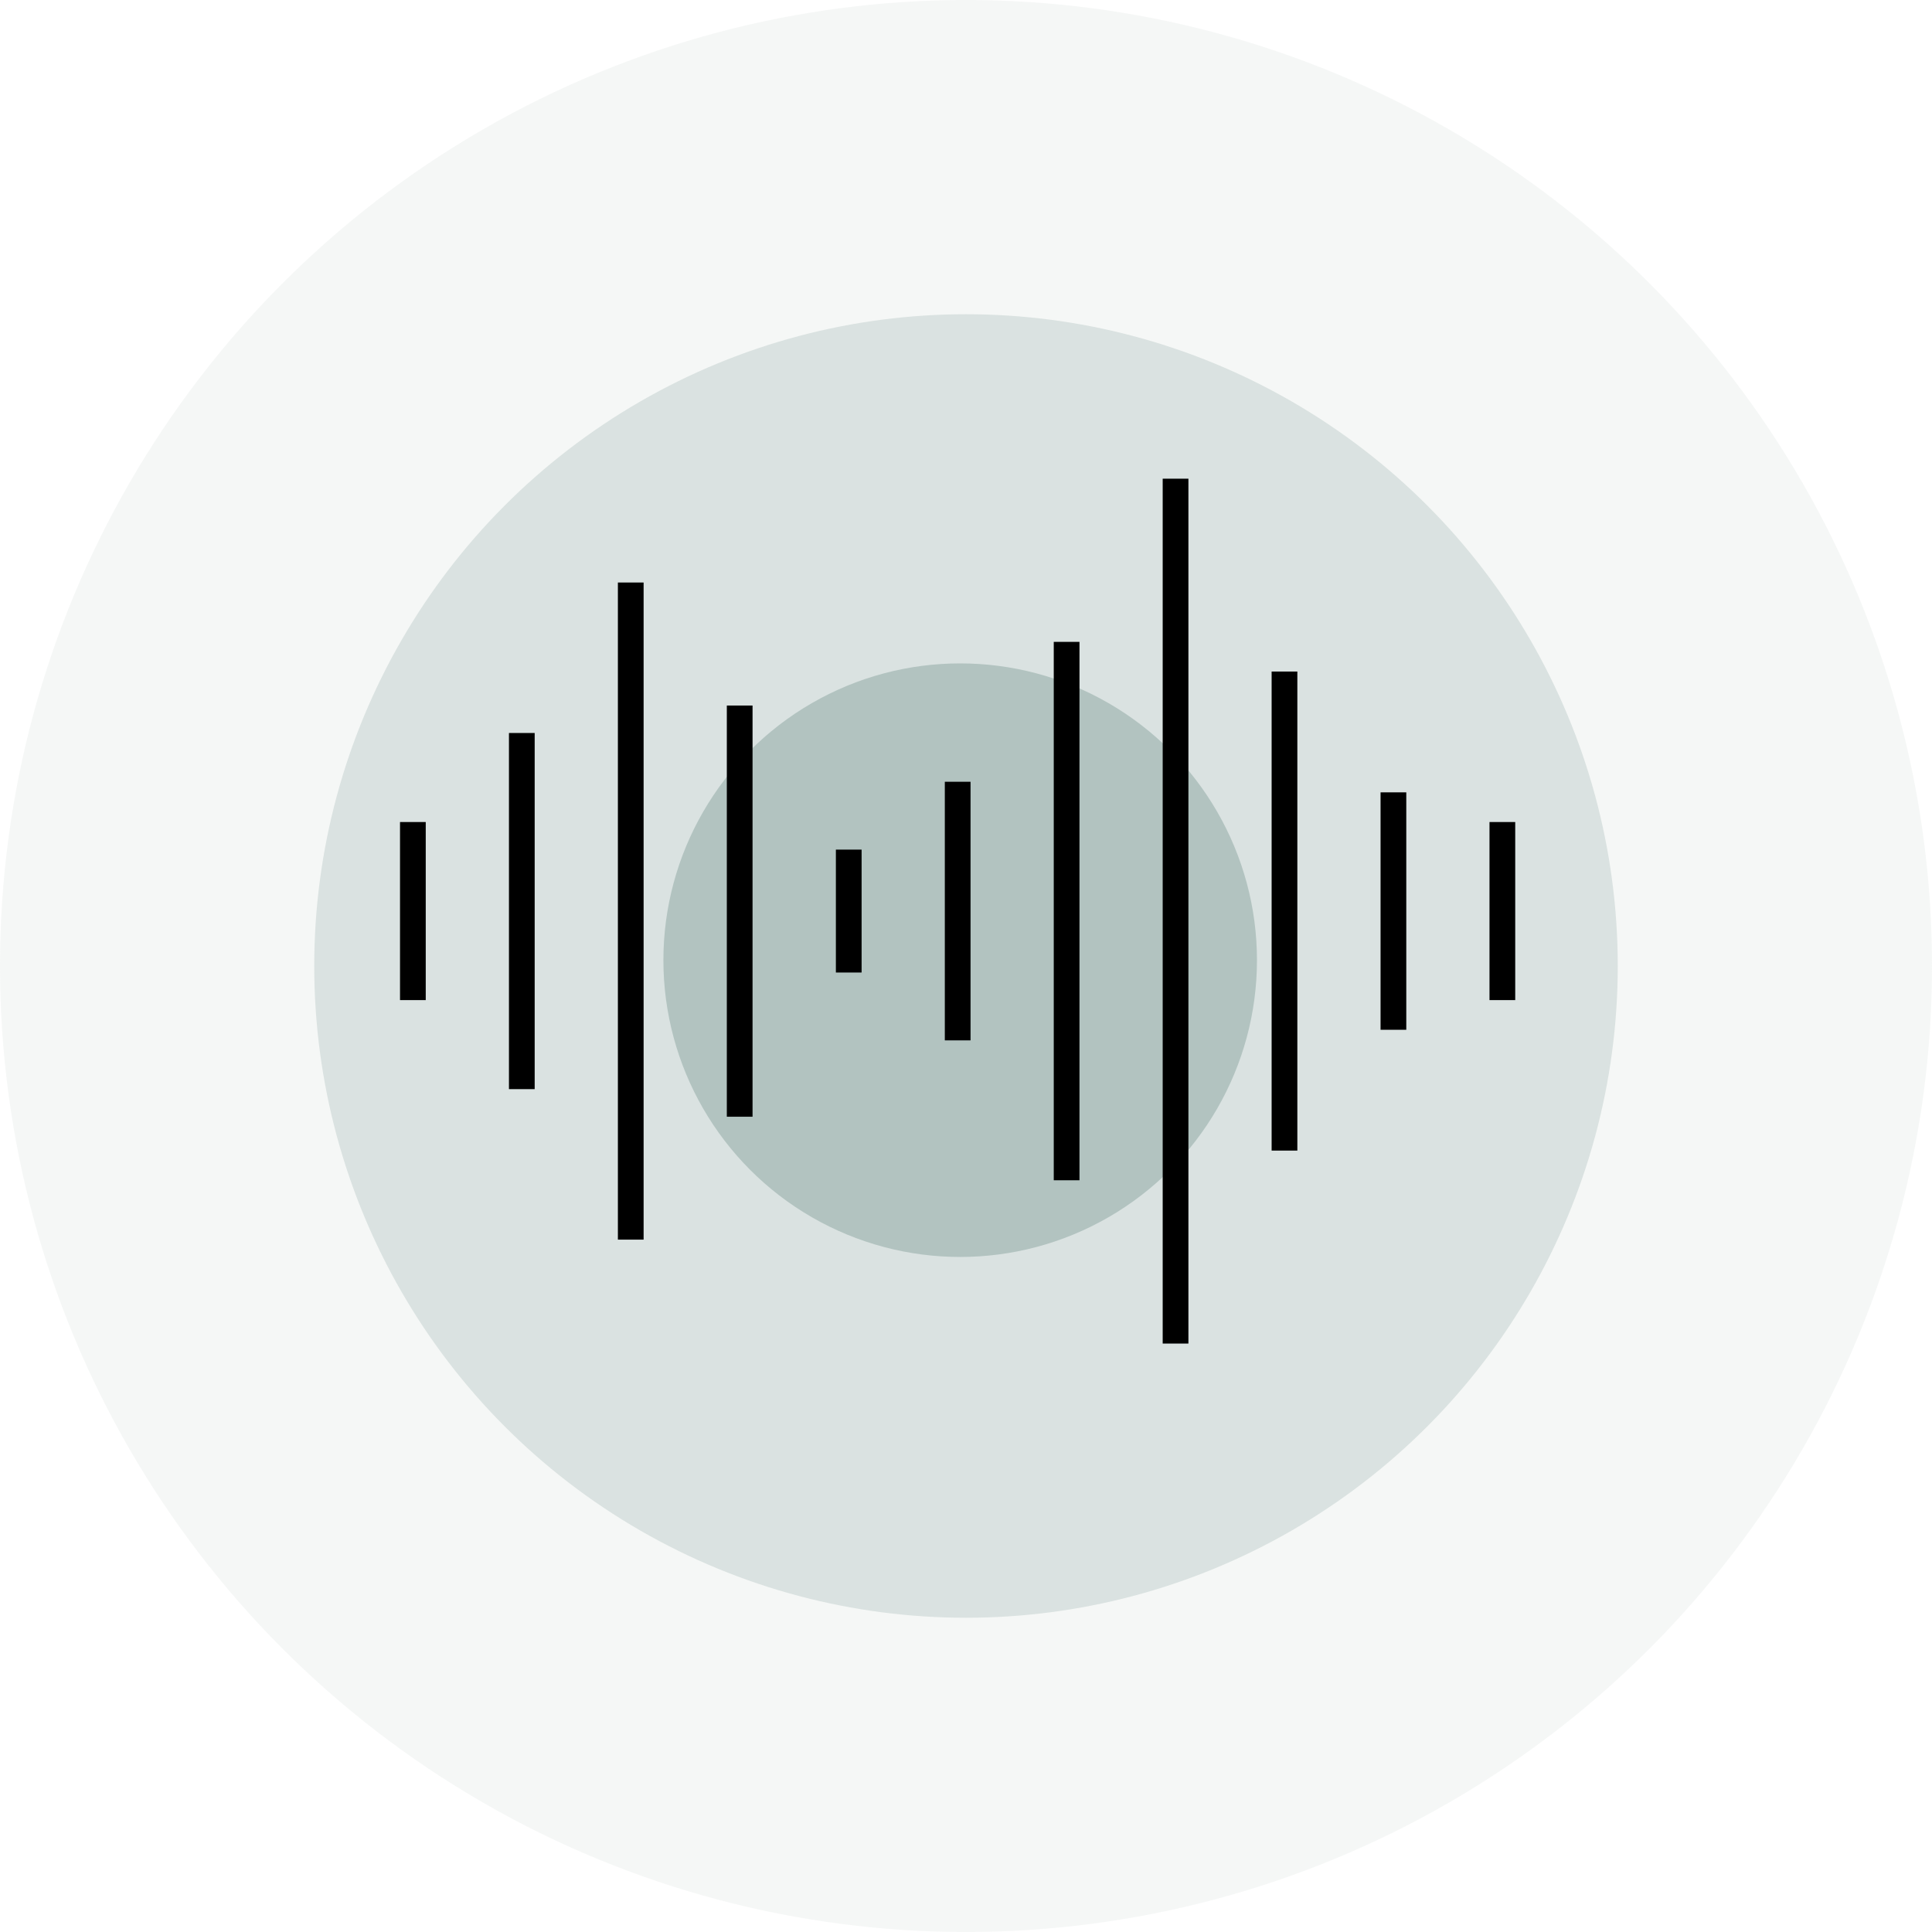
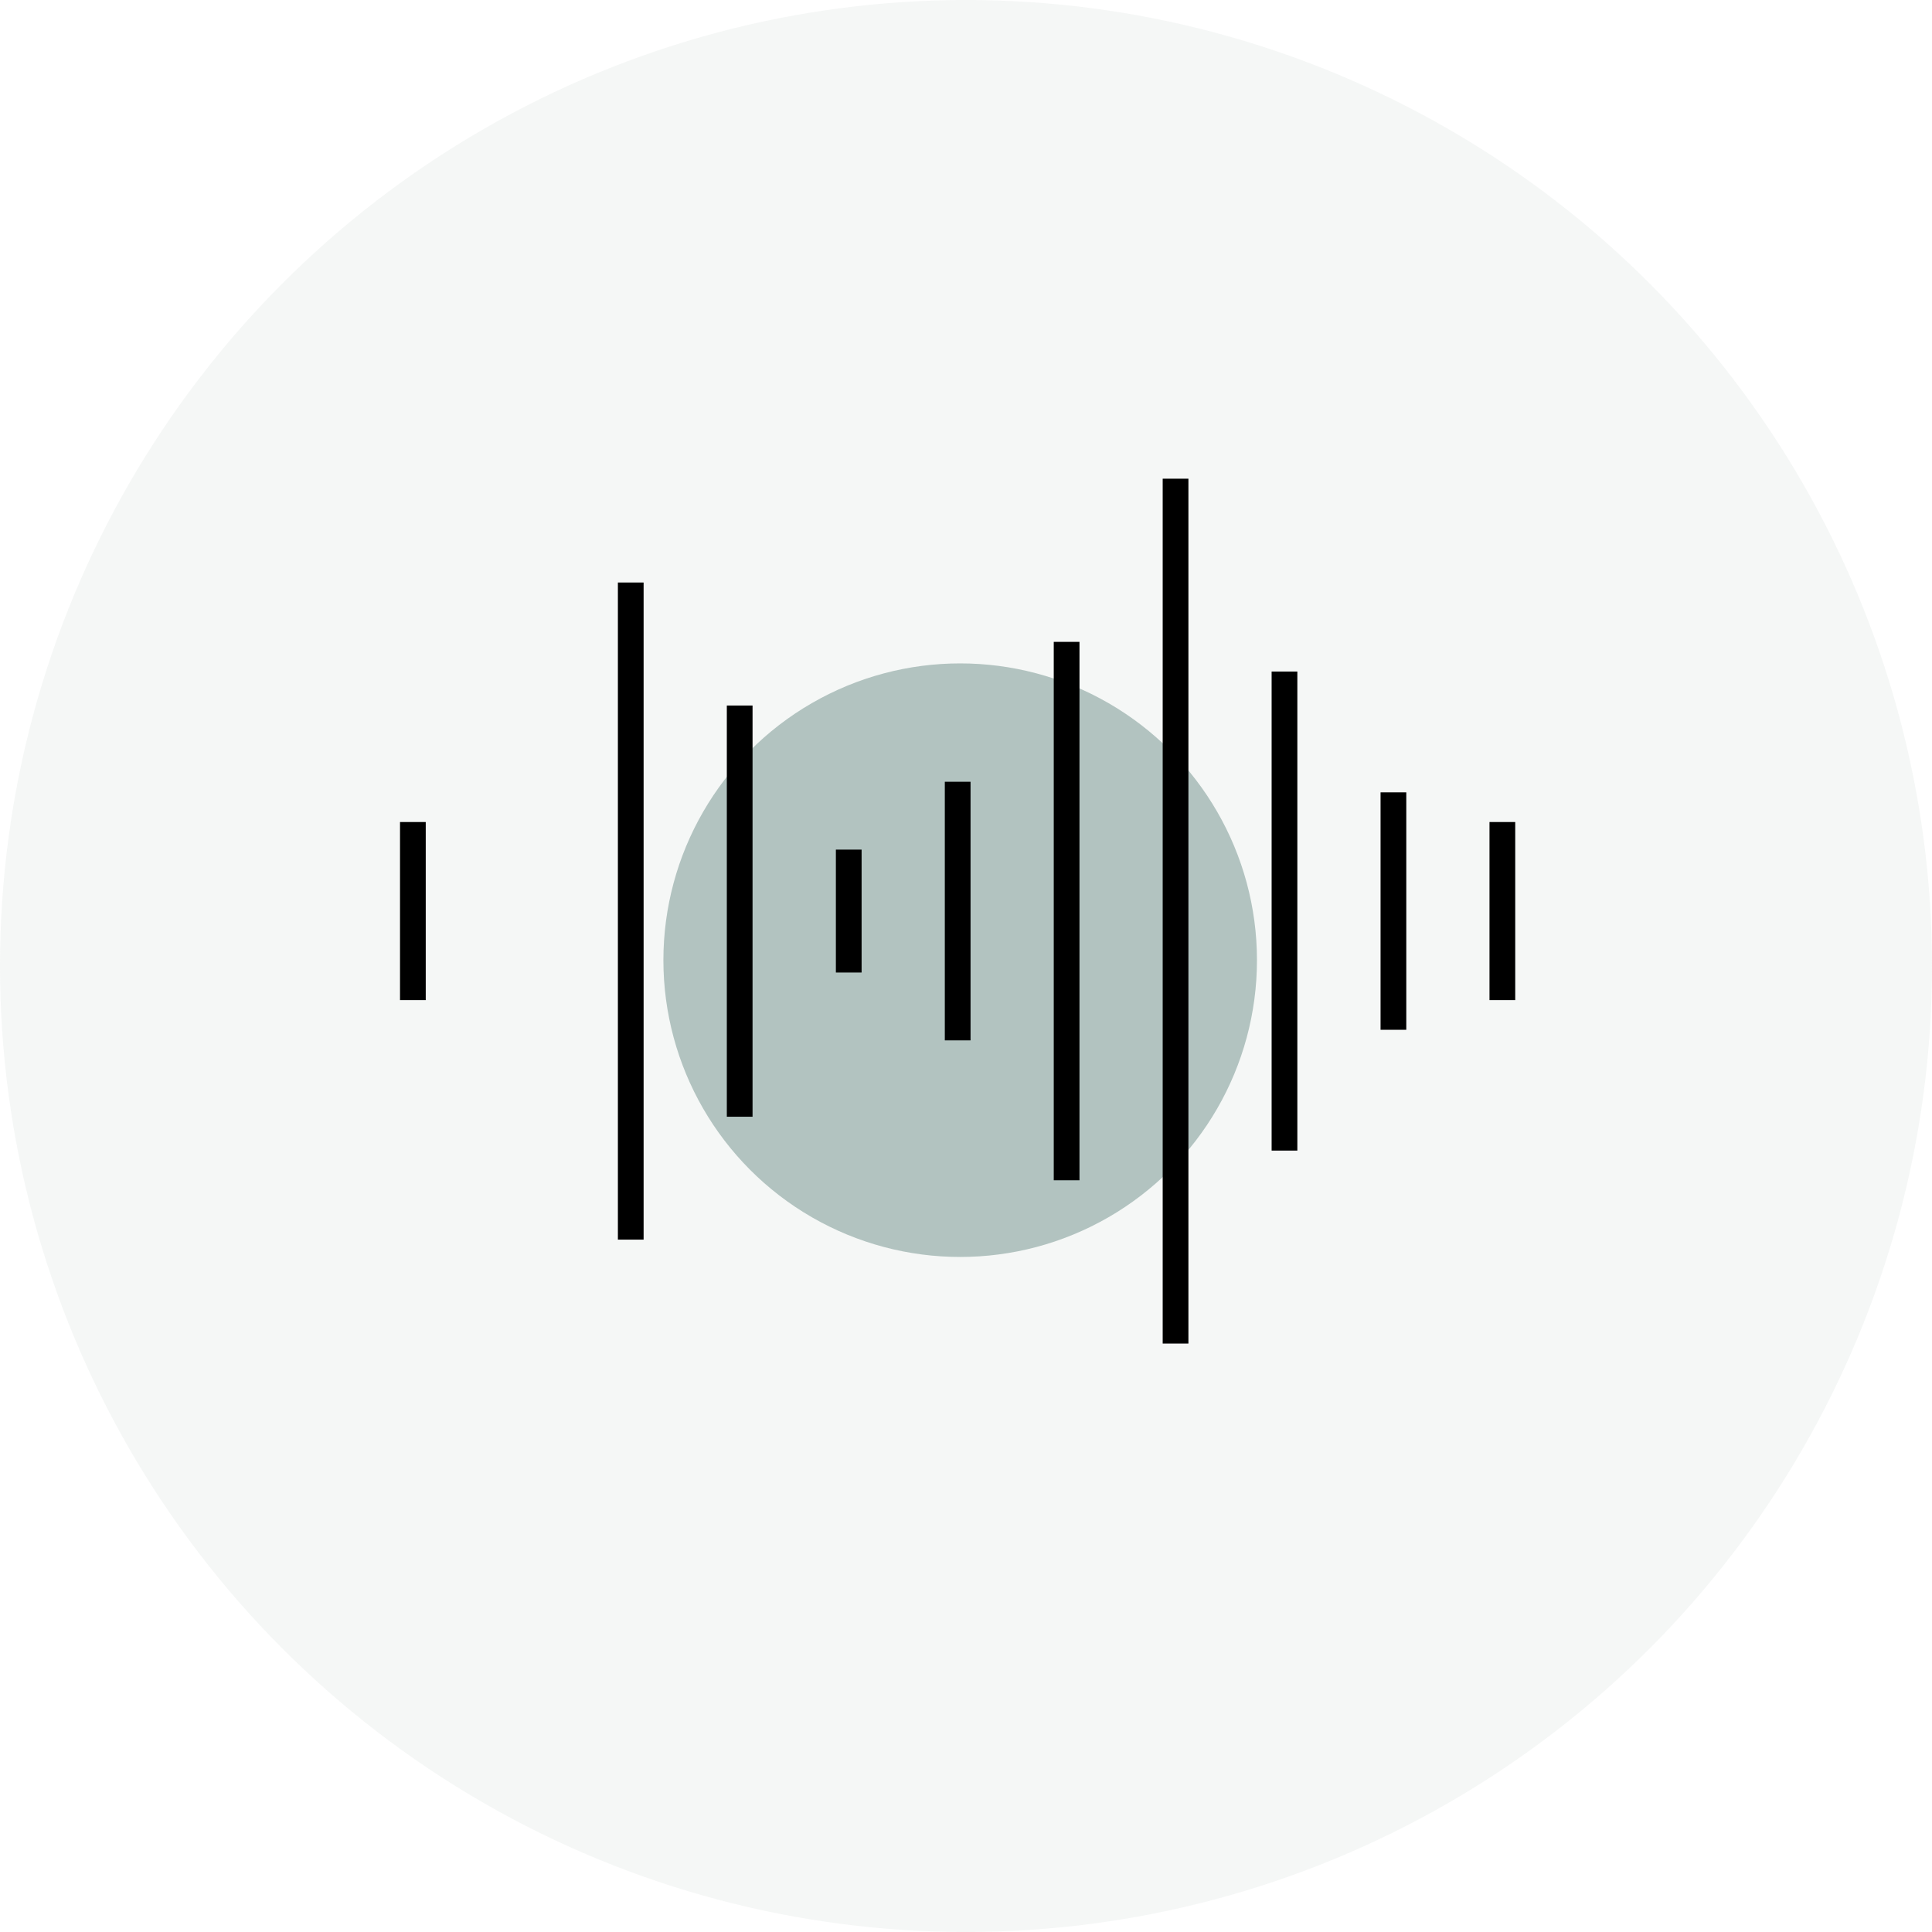
<svg xmlns="http://www.w3.org/2000/svg" id="Calque_1" data-name="Calque 1" viewBox="0 0 166 166">
  <defs>
    <style>      .cls-1 {        opacity: .14;      }      .cls-1, .cls-2, .cls-3, .cls-4 {        stroke-width: 0px;      }      .cls-1, .cls-3 {        isolation: isolate;      }      .cls-1, .cls-3, .cls-4 {        fill: #b2c3c0;      }      .cls-3 {        opacity: .4;      }    </style>
  </defs>
  <g id="Groupe_2393" data-name="Groupe 2393">
    <circle id="Ellipse_152" data-name="Ellipse 152" class="cls-1" cx="83" cy="83" r="83" />
-     <circle id="Ellipse_153" data-name="Ellipse 153" class="cls-3" cx="83" cy="83" r="56" />
    <circle id="Ellipse_154" data-name="Ellipse 154" class="cls-4" cx="82.5" cy="82.5" r="25.5" />
    <g id="Groupe_2308" data-name="Groupe 2308">
      <rect id="Rectangle_3297" data-name="Rectangle 3297" class="cls-2" x="34.37" y="70.63" width="2.21" height="15.3" />
-       <rect id="Rectangle_3298" data-name="Rectangle 3298" class="cls-2" x="43.73" y="62.98" width="2.21" height="30.6" />
      <rect id="Rectangle_3299" data-name="Rectangle 3299" class="cls-2" x="53.09" y="50.05" width="2.21" height="56.46" />
      <rect id="Rectangle_3300" data-name="Rectangle 3300" class="cls-2" x="62.45" y="60.62" width="2.21" height="35.33" />
      <rect id="Rectangle_3301" data-name="Rectangle 3301" class="cls-2" x="71.82" y="73" width="2.21" height="10.56" />
      <rect id="Rectangle_3302" data-name="Rectangle 3302" class="cls-2" x="81.18" y="67.17" width="2.21" height="22.22" />
      <rect id="Rectangle_3303" data-name="Rectangle 3303" class="cls-2" x="90.54" y="55.15" width="2.21" height="46.26" />
      <rect id="Rectangle_3304" data-name="Rectangle 3304" class="cls-2" x="99.9" y="41.13" width="2.21" height="74.31" />
      <rect id="Rectangle_3305" data-name="Rectangle 3305" class="cls-2" x="109.26" y="57.7" width="2.21" height="41.16" />
      <rect id="Rectangle_3306" data-name="Rectangle 3306" class="cls-2" x="118.62" y="68.08" width="2.21" height="20.4" />
      <rect id="Rectangle_3307" data-name="Rectangle 3307" class="cls-2" x="127.98" y="70.63" width="2.21" height="15.3" />
    </g>
  </g>
</svg>